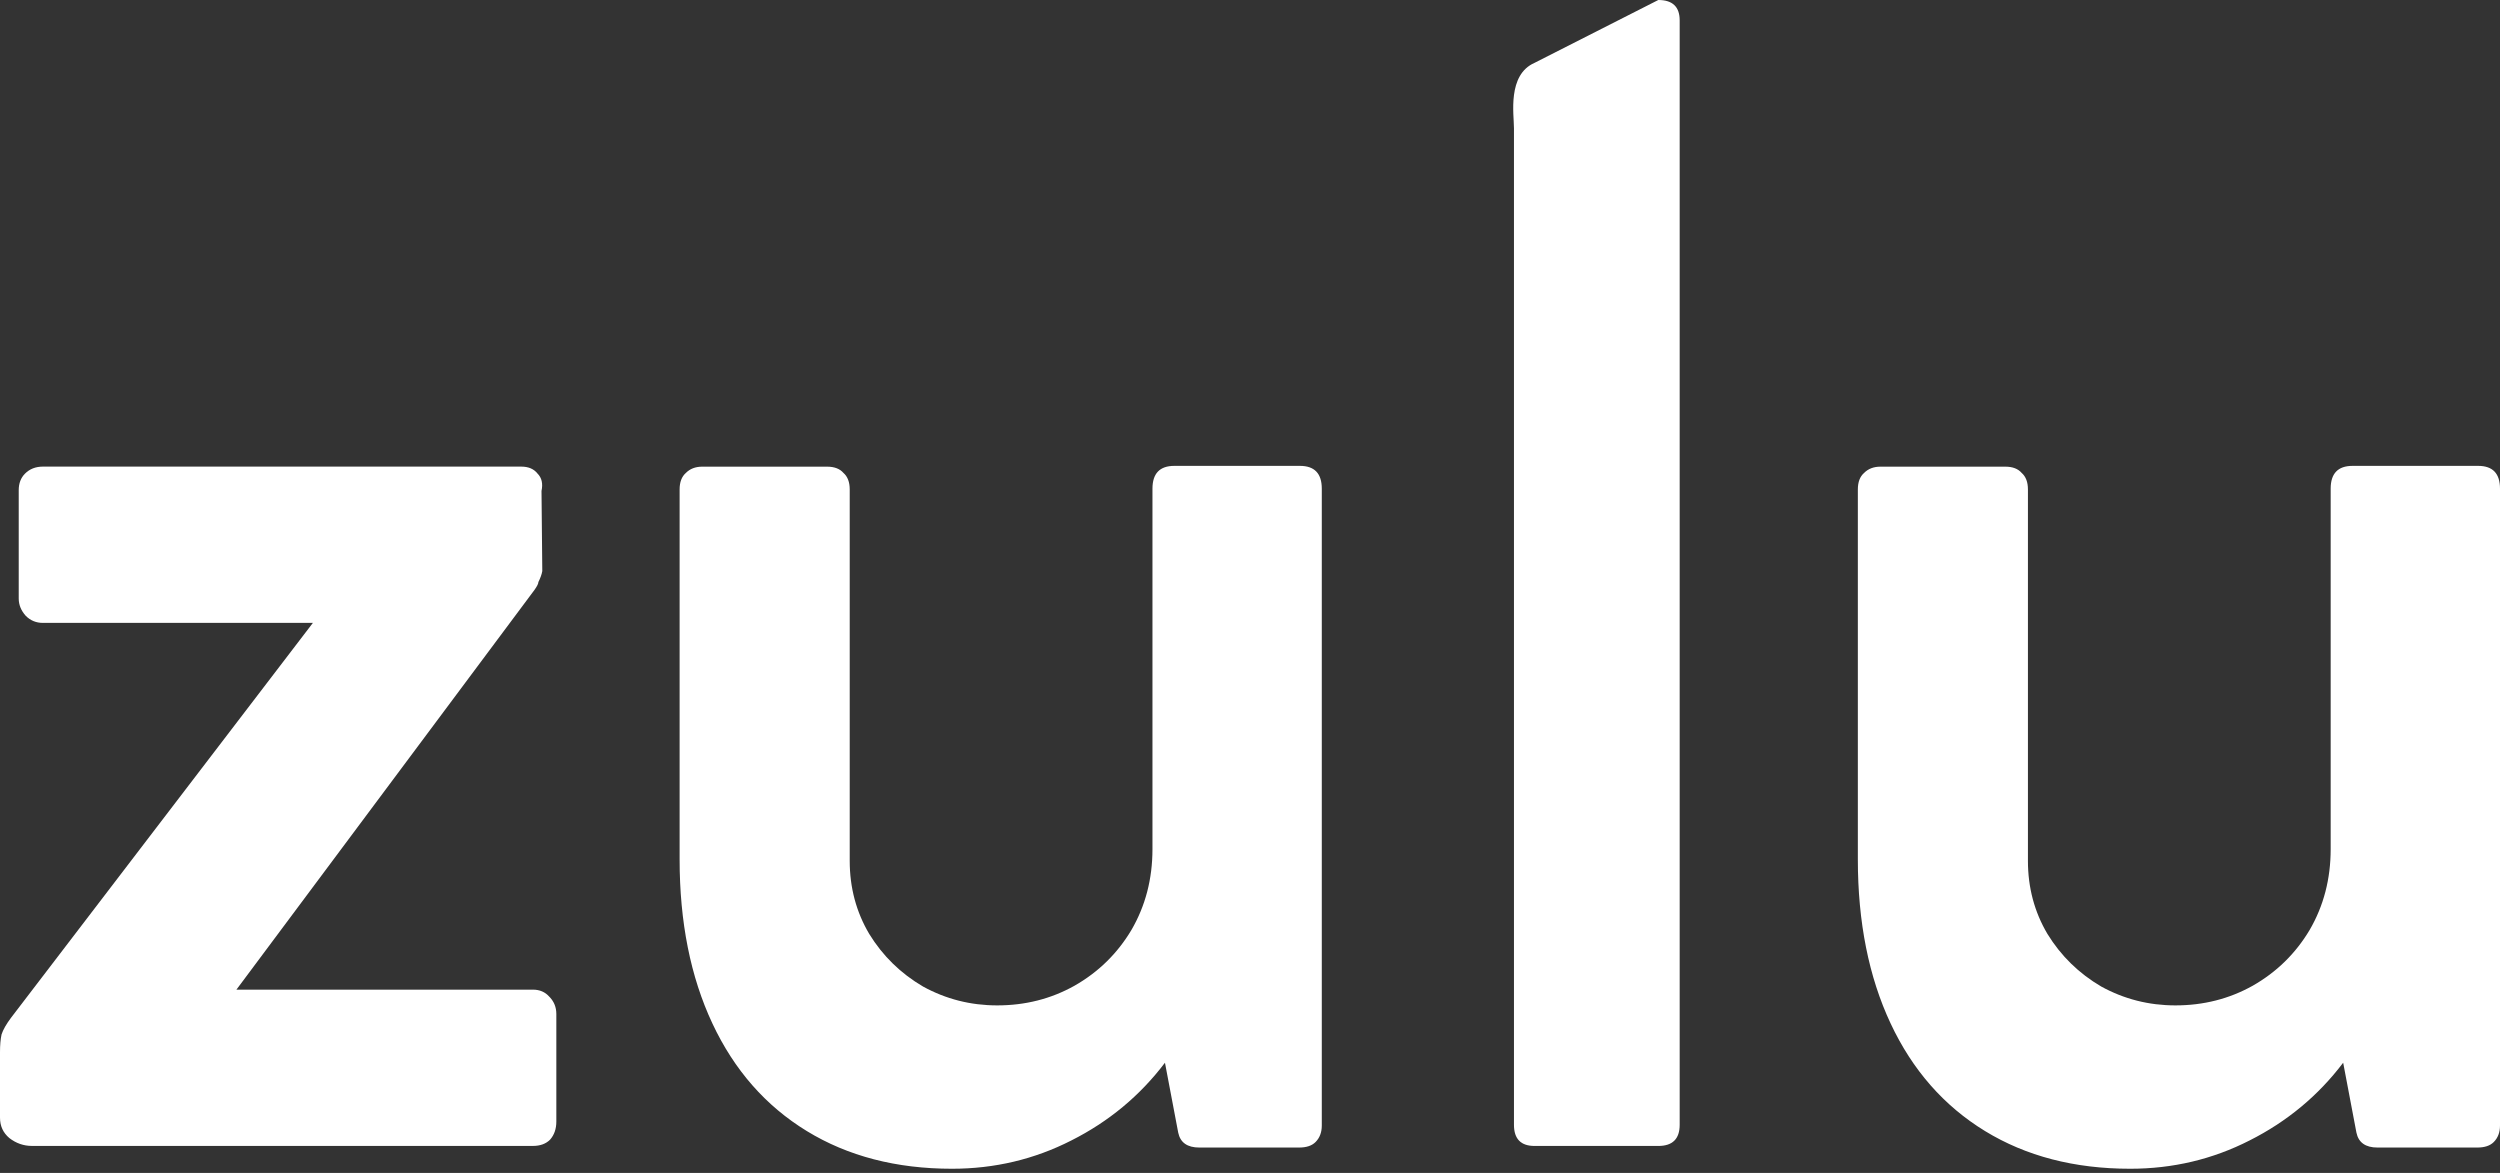
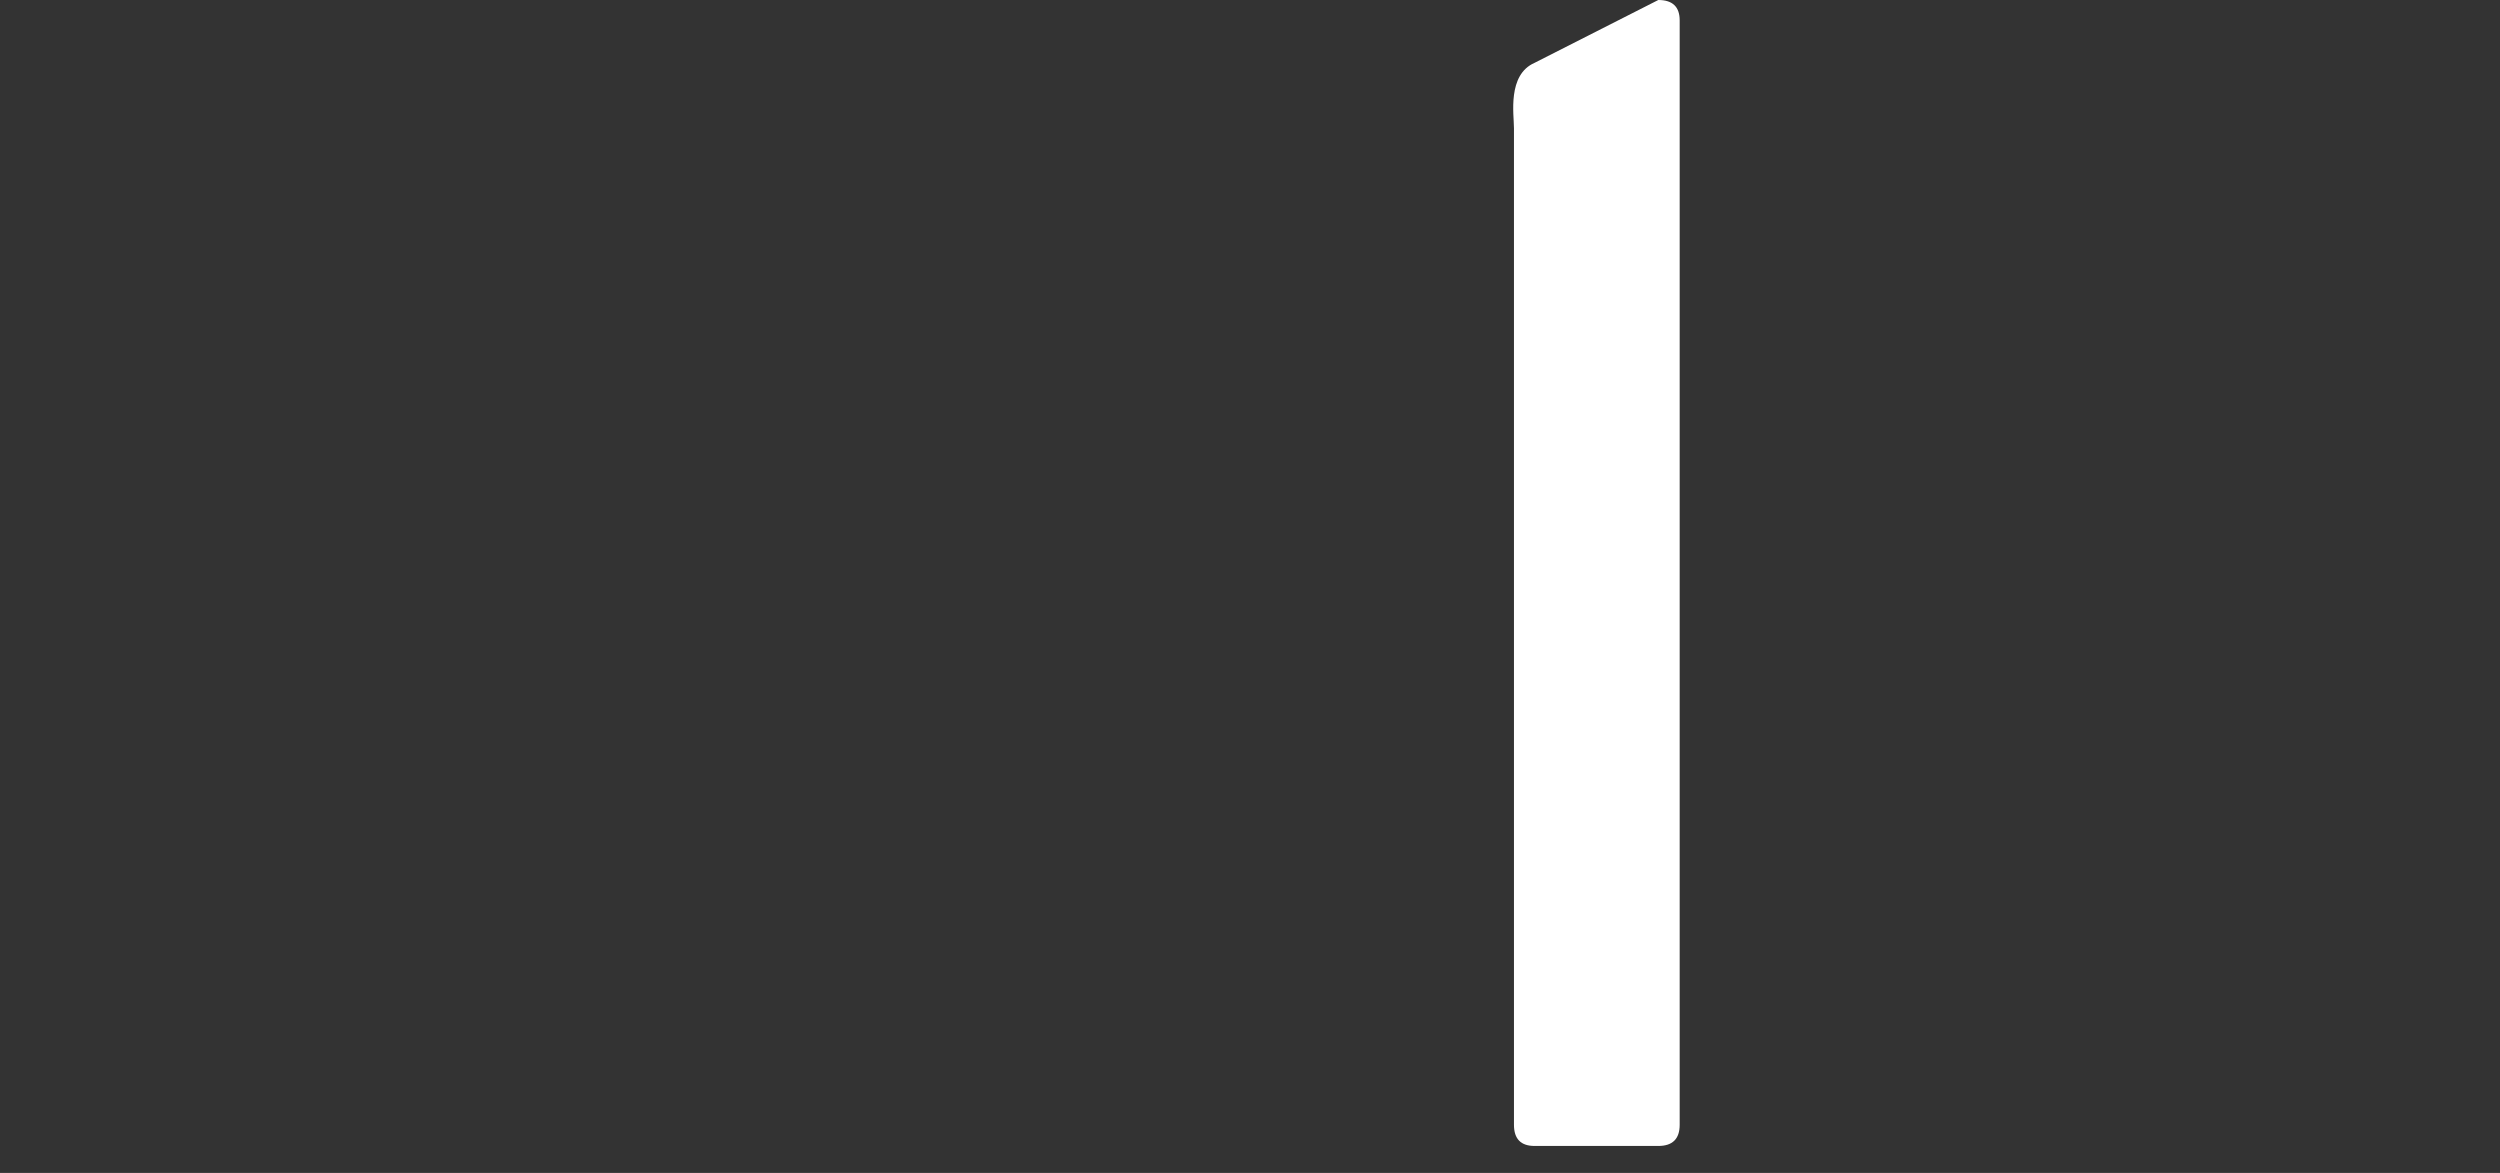
<svg xmlns="http://www.w3.org/2000/svg" width="292" height="137" viewBox="0 0 292 137" fill="none">
  <rect x="0" y="0" width="292" height="137" fill="#333333" stroke="none" />
-   <path d="M62.246 115.59C63.036 115.59 63.674 115.865 64.16 116.416C64.707 116.966 64.98 117.639 64.98 118.433V131C64.98 131.856 64.737 132.56 64.251 133.11C63.765 133.599 63.097 133.844 62.246 133.844H3.737C2.764 133.844 1.883 133.538 1.094 132.927C0.365 132.315 0 131.52 0 130.541V122.928C0 122.072 0.061 121.369 0.182 120.818C0.365 120.268 0.729 119.626 1.276 118.892L36.546 72.754H5.012C4.223 72.754 3.554 72.478 3.007 71.928C2.461 71.317 2.187 70.644 2.187 69.91V57.252C2.187 56.457 2.43 55.815 2.916 55.325C3.463 54.775 4.162 54.5 5.012 54.5H60.879C61.73 54.5 62.367 54.775 62.793 55.325C63.279 55.815 63.431 56.487 63.248 57.343L63.34 66.7C63.279 67.067 63.127 67.495 62.884 67.984C62.884 68.167 62.732 68.473 62.428 68.901L27.614 115.59H62.246Z" fill="white" />
-   <path d="M151.832 54.414C153.534 54.414 154.385 55.301 154.385 57.074V131.465C154.385 132.26 154.142 132.902 153.655 133.391C153.23 133.819 152.592 134.033 151.742 134.033H140.077C138.679 134.033 137.858 133.452 137.615 132.29L136.067 124.126C133.149 127.979 129.504 131.006 125.13 133.207C120.816 135.408 116.168 136.51 111.186 136.51C104.685 136.51 99.034 135.042 94.235 132.107C89.435 129.171 85.759 124.983 83.207 119.54C80.655 114.098 79.379 107.707 79.379 100.369V57.166C79.379 56.31 79.623 55.668 80.109 55.24C80.595 54.75 81.233 54.506 82.022 54.506H96.604C97.455 54.506 98.093 54.75 98.518 55.24C99.004 55.668 99.247 56.31 99.247 57.166V100.553C99.247 103.671 100.007 106.515 101.526 109.083C103.105 111.652 105.201 113.7 107.814 115.229C110.487 116.697 113.373 117.43 116.472 117.43C119.753 117.43 122.76 116.666 125.494 115.137C128.289 113.547 130.507 111.376 132.148 108.625C133.787 105.812 134.608 102.662 134.608 99.177V57.074C134.608 55.301 135.459 54.414 137.159 54.414H151.832Z" fill="white" />
-   <path d="M289.449 54.414C291.149 54.414 292 55.301 292 57.074V131.465C292 132.26 291.757 132.902 291.271 133.391C290.845 133.819 290.207 134.033 289.357 134.033H277.692C276.294 134.033 275.474 133.452 275.23 132.29L273.682 124.126C270.766 127.979 267.119 131.006 262.746 133.207C258.432 135.408 253.784 136.51 248.801 136.51C242.3 136.51 236.649 135.042 231.851 132.107C227.05 129.171 223.375 124.983 220.823 119.54C218.271 114.098 216.996 107.707 216.996 100.369V57.166C216.996 56.31 217.237 55.668 217.724 55.24C218.21 54.75 218.848 54.506 219.638 54.506H234.22C235.071 54.506 235.709 54.75 236.134 55.24C236.619 55.668 236.862 56.31 236.862 57.166V100.553C236.862 103.671 237.622 106.515 239.141 109.083C240.72 111.652 242.817 113.7 245.429 115.229C248.102 116.697 250.989 117.43 254.088 117.43C257.368 117.43 260.375 116.666 263.11 115.137C265.905 113.547 268.122 111.376 269.763 108.625C271.403 105.812 272.223 102.662 272.223 99.177V57.074C272.223 55.301 273.074 54.414 274.775 54.414H289.449Z" fill="white" />
  <path d="M193.689 0C195.354 0 196.186 0.793 196.186 2.379V131.377C196.186 133.025 195.354 133.848 193.689 133.848H179.238C177.633 133.848 176.831 133.025 176.831 131.377V14.965C176.831 13.379 176.038 8.742 179.238 7.34L193.689 0Z" fill="white" />
</svg>